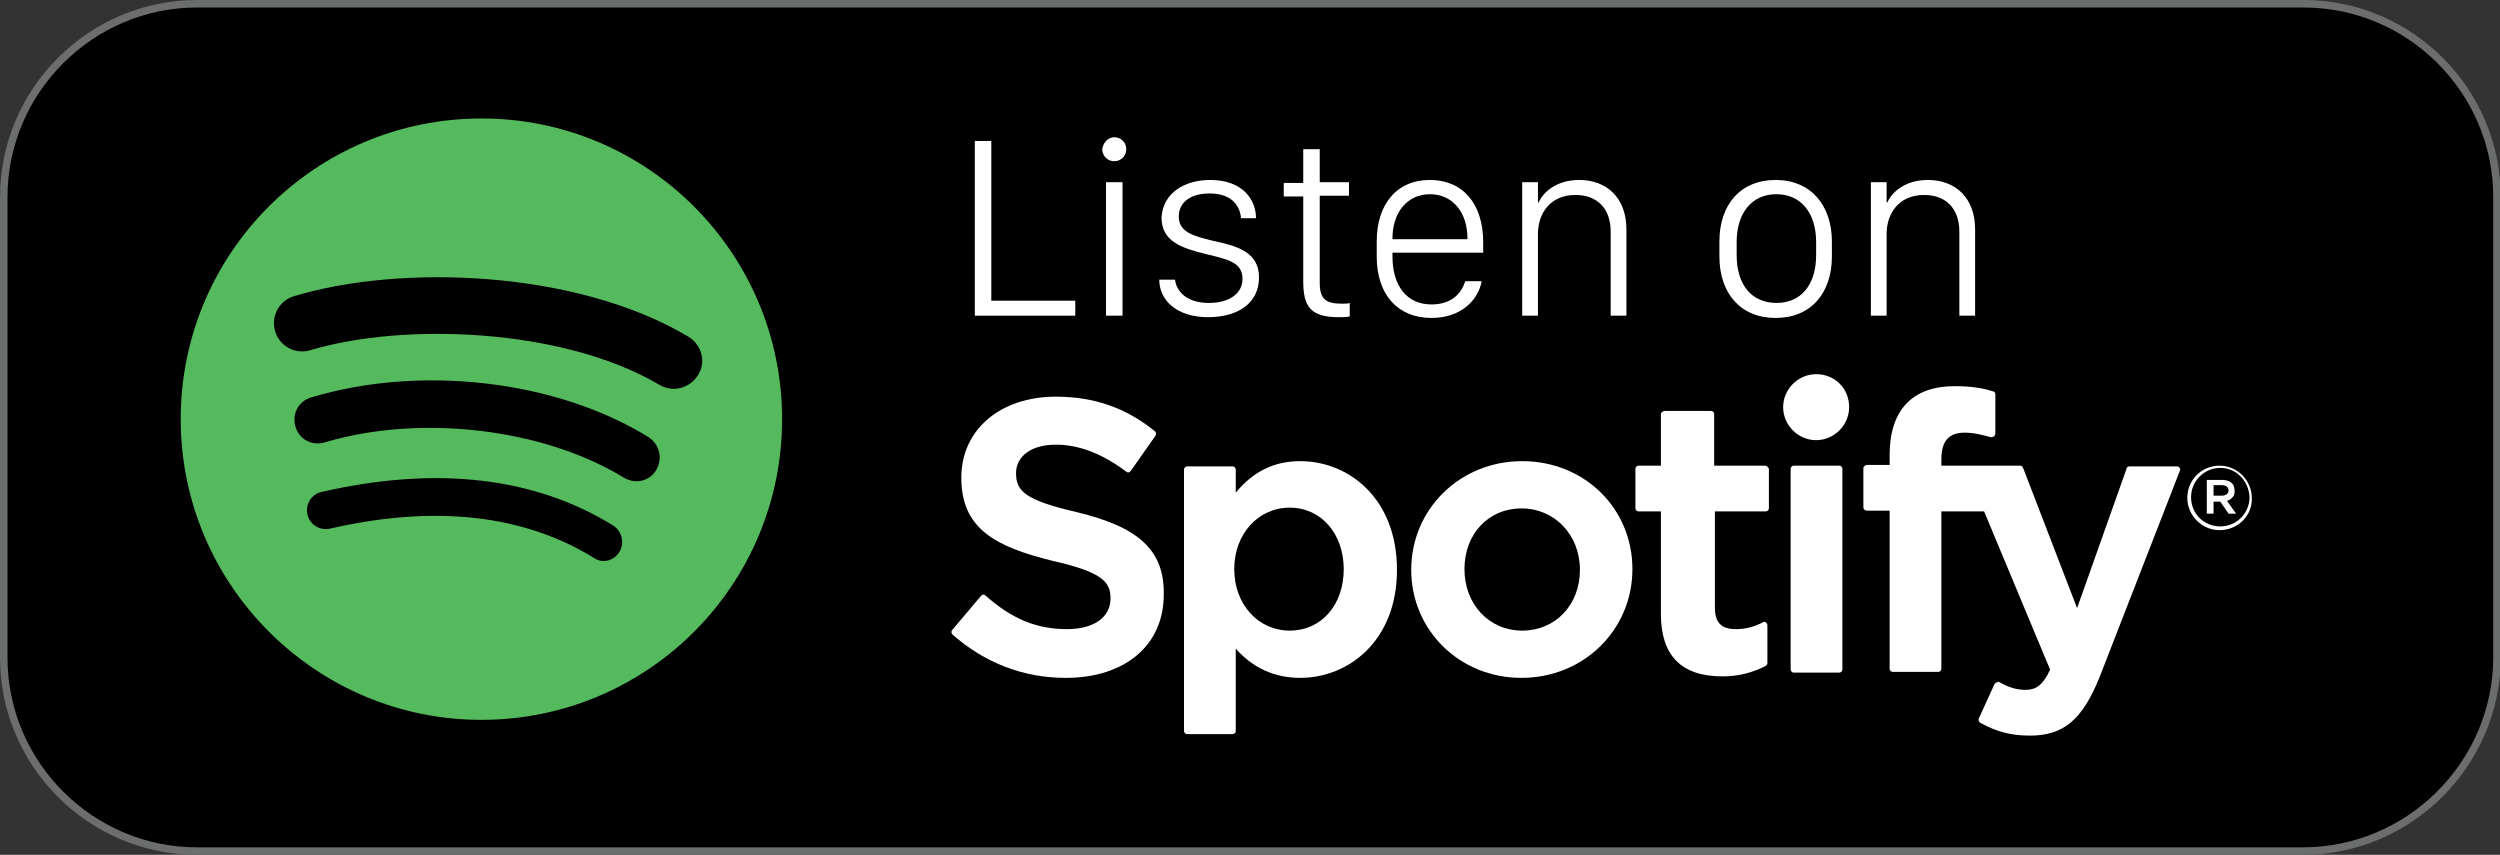
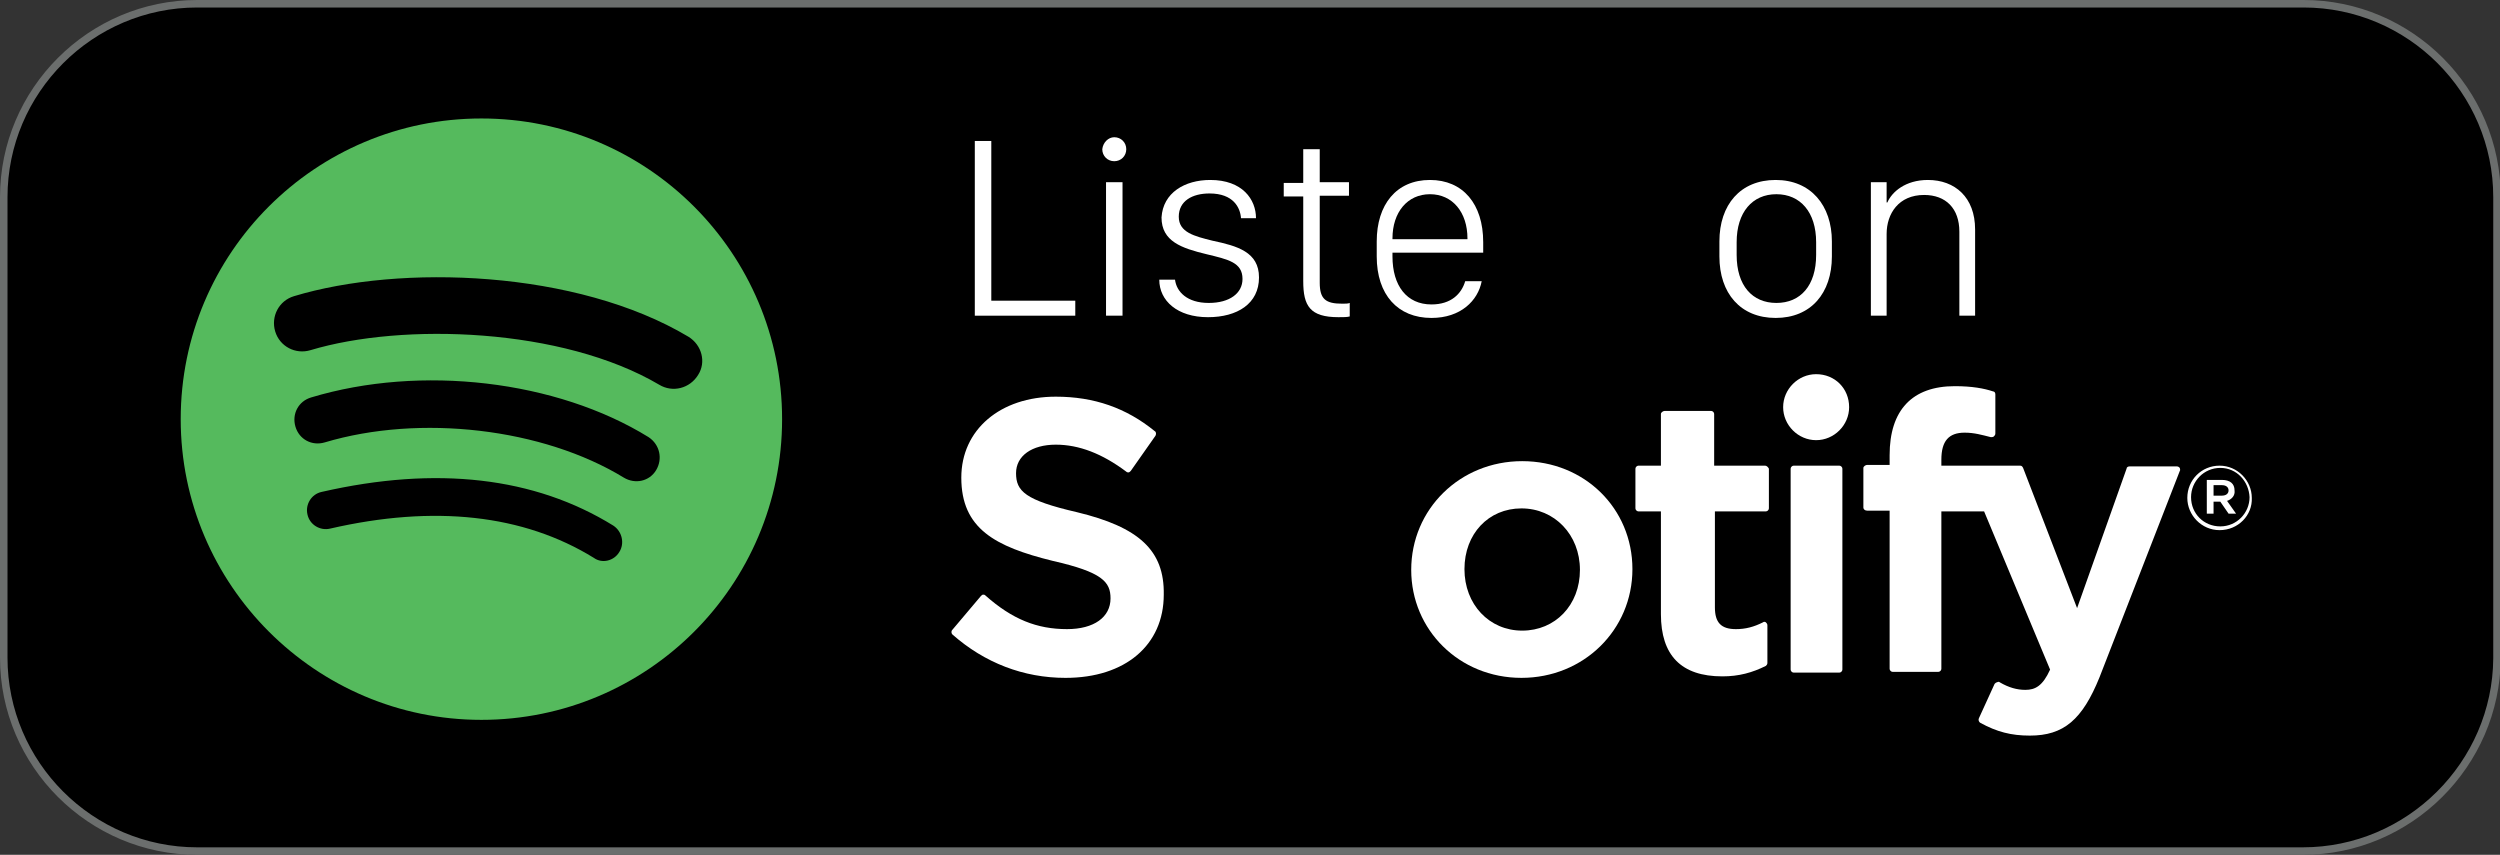
<svg xmlns="http://www.w3.org/2000/svg" version="1.1" id="Layer_1" x="0px" y="0px" viewBox="0 0 333.4 114" style="enable-background:new 0 0 333.4 114;" xml:space="preserve">
  <rect x="0" y="0" width="333.4" height="114" fill="#333333" stroke="none" />
  <style type="text/css">
	.st0{stroke:#6B6E6D;stroke-miterlimit:10;}
	.st1{fill:#55BA5D;}
	.st2{fill:#FFFFFF;}
</style>
  <path class="st0" d="M307.1,113.5H26.3c-14.2,0-25.8-11.6-25.8-25.8V26.3c0-14.2,11.6-25.8,25.8-25.8h280.9  c14.2,0,25.8,11.6,25.8,25.8v61.5C332.9,101.9,321.3,113.5,307.1,113.5z" />
  <g>
    <g>
      <path class="st1" d="M64.2,15.8c-22.1,0-40.1,17.9-40.1,40.1C24.1,78,42.1,96,64.2,96c22.1,0,40.1-17.9,40.1-40.1    C104.3,33.8,86.4,15.8,64.2,15.8z M82.6,73.6c-0.7,1.2-2.3,1.6-3.4,0.8c-9.4-5.8-21.3-7.1-35.2-3.9c-1.3,0.3-2.7-0.5-3-1.9    c-0.3-1.3,0.5-2.7,1.9-3c15.3-3.5,28.4-2,38.9,4.5C83,70.9,83.3,72.5,82.6,73.6z M87.5,62.7c-0.9,1.5-2.8,1.9-4.3,1    c-10.8-6.6-27.2-8.5-39.9-4.7c-1.7,0.5-3.4-0.4-3.9-2.1c-0.5-1.7,0.4-3.4,2.1-3.9c14.6-4.4,32.7-2.3,45,5.3    C88,59.3,88.4,61.2,87.5,62.7z M87.9,51.3C75,43.7,53.7,43,41.4,46.7c-2,0.6-4.1-0.5-4.7-2.5c-0.6-2,0.5-4.1,2.5-4.7    c14.2-4.3,37.7-3.5,52.6,5.4c1.8,1.1,2.4,3.4,1.3,5.1C92,51.8,89.7,52.4,87.9,51.3z" />
    </g>
  </g>
  <g>
    <g>
      <path class="st2" d="M143.6,68.3c-6.9-1.6-8.1-2.8-8.1-5.2c0-2.3,2.1-3.8,5.3-3.8c3.1,0,6.2,1.2,9.4,3.6c0.1,0.1,0.2,0.1,0.3,0.1    c0.1,0,0.2-0.1,0.3-0.2l3.3-4.7c0.1-0.2,0.1-0.5-0.1-0.6c-3.8-3.1-8.1-4.6-13.2-4.6c-7.4,0-12.6,4.4-12.6,10.8    c0,6.8,4.5,9.2,12.2,11.1c6.6,1.5,7.7,2.8,7.7,5c0,2.5-2.2,4.1-5.8,4.1c-4,0-7.3-1.3-10.9-4.5c-0.1-0.1-0.2-0.1-0.3-0.1    c-0.1,0-0.2,0.1-0.3,0.2l-3.8,4.5c-0.2,0.2-0.1,0.5,0,0.6c4.3,3.8,9.5,5.8,15.1,5.8c8,0,13.1-4.4,13.1-11.1    C155.3,73.4,151.9,70.3,143.6,68.3z" />
-       <path class="st2" d="M173.4,61.5c-3.5,0-6.3,1.4-8.6,4.2v-3.1c0-0.2-0.2-0.4-0.4-0.4h-6.1c-0.2,0-0.4,0.2-0.4,0.4v34.9    c0,0.2,0.2,0.4,0.4,0.4h6.1c0.2,0,0.4-0.2,0.4-0.4v-11c2.3,2.6,5.2,3.9,8.6,3.9c6.4,0,12.9-4.9,12.9-14.4    C186.3,66.4,179.8,61.5,173.4,61.5z M179.2,75.9c0,4.8-3,8.2-7.2,8.2c-4.2,0-7.4-3.5-7.4-8.2c0-4.7,3.2-8.2,7.4-8.2    C176.2,67.7,179.2,71.2,179.2,75.9z" />
      <path class="st2" d="M203,61.5c-8.3,0-14.8,6.4-14.8,14.5c0,8,6.4,14.4,14.7,14.4c8.3,0,14.8-6.4,14.8-14.5    C217.7,67.8,211.3,61.5,203,61.5z M203,84.1c-4.4,0-7.7-3.5-7.7-8.2c0-4.7,3.2-8.1,7.6-8.1c4.4,0,7.8,3.5,7.8,8.2    C210.7,80.7,207.4,84.1,203,84.1z" />
      <path class="st2" d="M235.4,62.1h-6.8v-6.9c0-0.2-0.2-0.4-0.4-0.4H222c-0.2,0-0.5,0.2-0.5,0.4v6.9h-3c-0.2,0-0.4,0.2-0.4,0.4v5.3    c0,0.2,0.2,0.4,0.4,0.4h3v13.7c0,5.5,2.7,8.3,8.2,8.3c2.2,0,4-0.5,5.8-1.4c0.1-0.1,0.2-0.2,0.2-0.4v-5c0-0.2-0.1-0.3-0.2-0.4    c-0.1-0.1-0.3-0.1-0.4,0c-1.2,0.6-2.3,0.9-3.6,0.9c-2,0-2.8-0.9-2.8-2.9V68.2h6.8c0.2,0,0.4-0.2,0.4-0.4v-5.3    C235.8,62.3,235.6,62.1,235.4,62.1z" />
      <path class="st2" d="M258.9,62.1v-0.8c0-2.5,1-3.6,3.1-3.6c1.3,0,2.3,0.3,3.5,0.6c0.1,0,0.3,0,0.4-0.1c0.1-0.1,0.2-0.2,0.2-0.4    v-5.2c0-0.2-0.1-0.4-0.3-0.4c-1.2-0.4-2.8-0.7-5.1-0.7c-5.7,0-8.7,3.2-8.7,9.2V62h-3c-0.2,0-0.5,0.2-0.5,0.4v5.3    c0,0.2,0.2,0.4,0.5,0.4h3v21.1c0,0.2,0.2,0.4,0.4,0.4h6.1c0.2,0,0.4-0.2,0.4-0.4V68.2h5.7l8.8,21.1c-1,2.2-2,2.7-3.3,2.7    c-1.1,0-2.2-0.3-3.4-1c-0.1-0.1-0.2-0.1-0.4,0c-0.1,0-0.2,0.1-0.3,0.2l-2.1,4.6c-0.1,0.2,0,0.5,0.2,0.6c2.2,1.2,4.1,1.7,6.6,1.7    c4.5,0,7-2.1,9.3-7.8l10.7-27.5c0.1-0.1,0-0.3,0-0.4c-0.1-0.1-0.2-0.2-0.4-0.2H284c-0.2,0-0.4,0.1-0.4,0.3L277,81.1l-7.2-18.7    c-0.1-0.2-0.2-0.3-0.4-0.3H258.9z" />
      <path class="st2" d="M245.3,62.1h-6.1c-0.2,0-0.4,0.2-0.4,0.4v26.8c0,0.2,0.2,0.4,0.4,0.4h6.1c0.2,0,0.4-0.2,0.4-0.4V62.5    C245.7,62.3,245.5,62.1,245.3,62.1z" />
      <path class="st2" d="M242.2,49.9c-2.4,0-4.4,2-4.4,4.4c0,2.4,2,4.4,4.4,4.4c2.4,0,4.4-2,4.4-4.4C246.6,51.8,244.7,49.9,242.2,49.9    z" />
    </g>
    <g>
      <path class="st2" d="M296,70.7c-2.4,0-4.3-2-4.3-4.3c0-2.4,1.9-4.3,4.3-4.3c2.4,0,4.3,2,4.3,4.3C300.4,68.7,298.5,70.7,296,70.7z     M296.1,62.4c-2.2,0-3.9,1.8-3.9,3.9c0,2.2,1.7,3.9,3.9,3.9c2.2,0,3.9-1.8,3.9-3.9C299.9,64.2,298.3,62.4,296.1,62.4z M297,66.8    l1.2,1.7h-1l-1.1-1.6h-0.9v1.6h-0.9v-4.5h2c1.1,0,1.7,0.5,1.7,1.4C298.1,66.1,297.6,66.6,297,66.8z M296.3,64.7h-1.1v1.4h1.1    c0.6,0,0.9-0.3,0.9-0.7C297.2,65,296.9,64.7,296.3,64.7z" />
    </g>
  </g>
  <g>
    <path class="st2" d="M143.4,42.1H130V18.8h2.2v21.3h11.2V42.1z" />
    <path class="st2" d="M148.6,18.3c0.9,0,1.6,0.7,1.6,1.6c0,0.9-0.7,1.6-1.6,1.6s-1.6-0.7-1.6-1.6C147.1,19,147.8,18.3,148.6,18.3z    M147.5,24.3h2.2v17.8h-2.2V24.3z" />
    <path class="st2" d="M161.4,24c4.3,0,6.1,2.6,6.1,5.1h-2c-0.1-1.4-1-3.3-4.2-3.3c-2.3,0-4.1,1-4.1,3.1c0,2.1,2.1,2.6,4.5,3.2   c3.3,0.7,6.2,1.5,6.2,4.9c0,3.5-2.9,5.3-6.8,5.3c-4.1,0-6.5-2.2-6.5-5h2.1c0.2,1.6,1.6,3.1,4.5,3.1c2.8,0,4.5-1.3,4.5-3.2   c0-2.2-1.9-2.6-4.8-3.3c-3.3-0.8-6-1.7-6-4.9C155.1,25.7,158,24,161.4,24z" />
    <path class="st2" d="M173.8,19.9h2.2v4.4h3.9v1.8h-3.9v11.6c0,2.2,0.8,2.8,3,2.8c0.4,0,0.8,0,1-0.1v1.8c-0.3,0.1-0.9,0.1-1.5,0.1   c-3.8,0-4.7-1.5-4.7-4.8V26.2h-2.6v-1.8h2.6V19.9z" />
    <path class="st2" d="M183.6,34.2v-2c0-4.9,2.6-8.2,7.1-8.2c4.4,0,7.1,3.2,7.1,8.3v1.4h-12.1v0.5c0,3.9,1.9,6.4,5.2,6.4   c2.6,0,4-1.4,4.5-3.1h2.2c-0.5,2.6-2.8,4.9-6.7,4.9C186.4,42.4,183.6,39.3,183.6,34.2z M195.7,31.8L195.7,31.8c0-3.5-2-5.9-5-5.9   c-3,0-5,2.4-5,5.9v0.1H195.7z" />
-     <path class="st2" d="M203,24.3h2.1V27h0.1c0.6-1.4,2.4-3,5.4-3c3.6,0,6.3,2.3,6.3,6.6v11.5h-2.1V30.9c0-3.1-1.8-4.9-4.7-4.9   c-3.4,0-5,2.5-5,5.2v10.9H203V24.3z" />
    <path class="st2" d="M244.3,32.2v2c0,4.9-2.8,8.2-7.5,8.2s-7.5-3.3-7.5-8.2v-2c0-4.9,2.8-8.2,7.5-8.2   C241.5,24,244.3,27.4,244.3,32.2z M231.6,32.3v1.7c0,4.1,2.1,6.4,5.3,6.4s5.3-2.3,5.3-6.4v-1.7c0-4-2.1-6.4-5.3-6.4   S231.6,28.3,231.6,32.3z" />
    <path class="st2" d="M249.5,24.3h2.1V27h0.1c0.6-1.4,2.4-3,5.4-3c3.6,0,6.3,2.3,6.3,6.6v11.5h-2.1V30.9c0-3.1-1.8-4.9-4.7-4.9   c-3.4,0-5,2.5-5,5.2v10.9h-2.1V24.3z" />
  </g>
</svg>